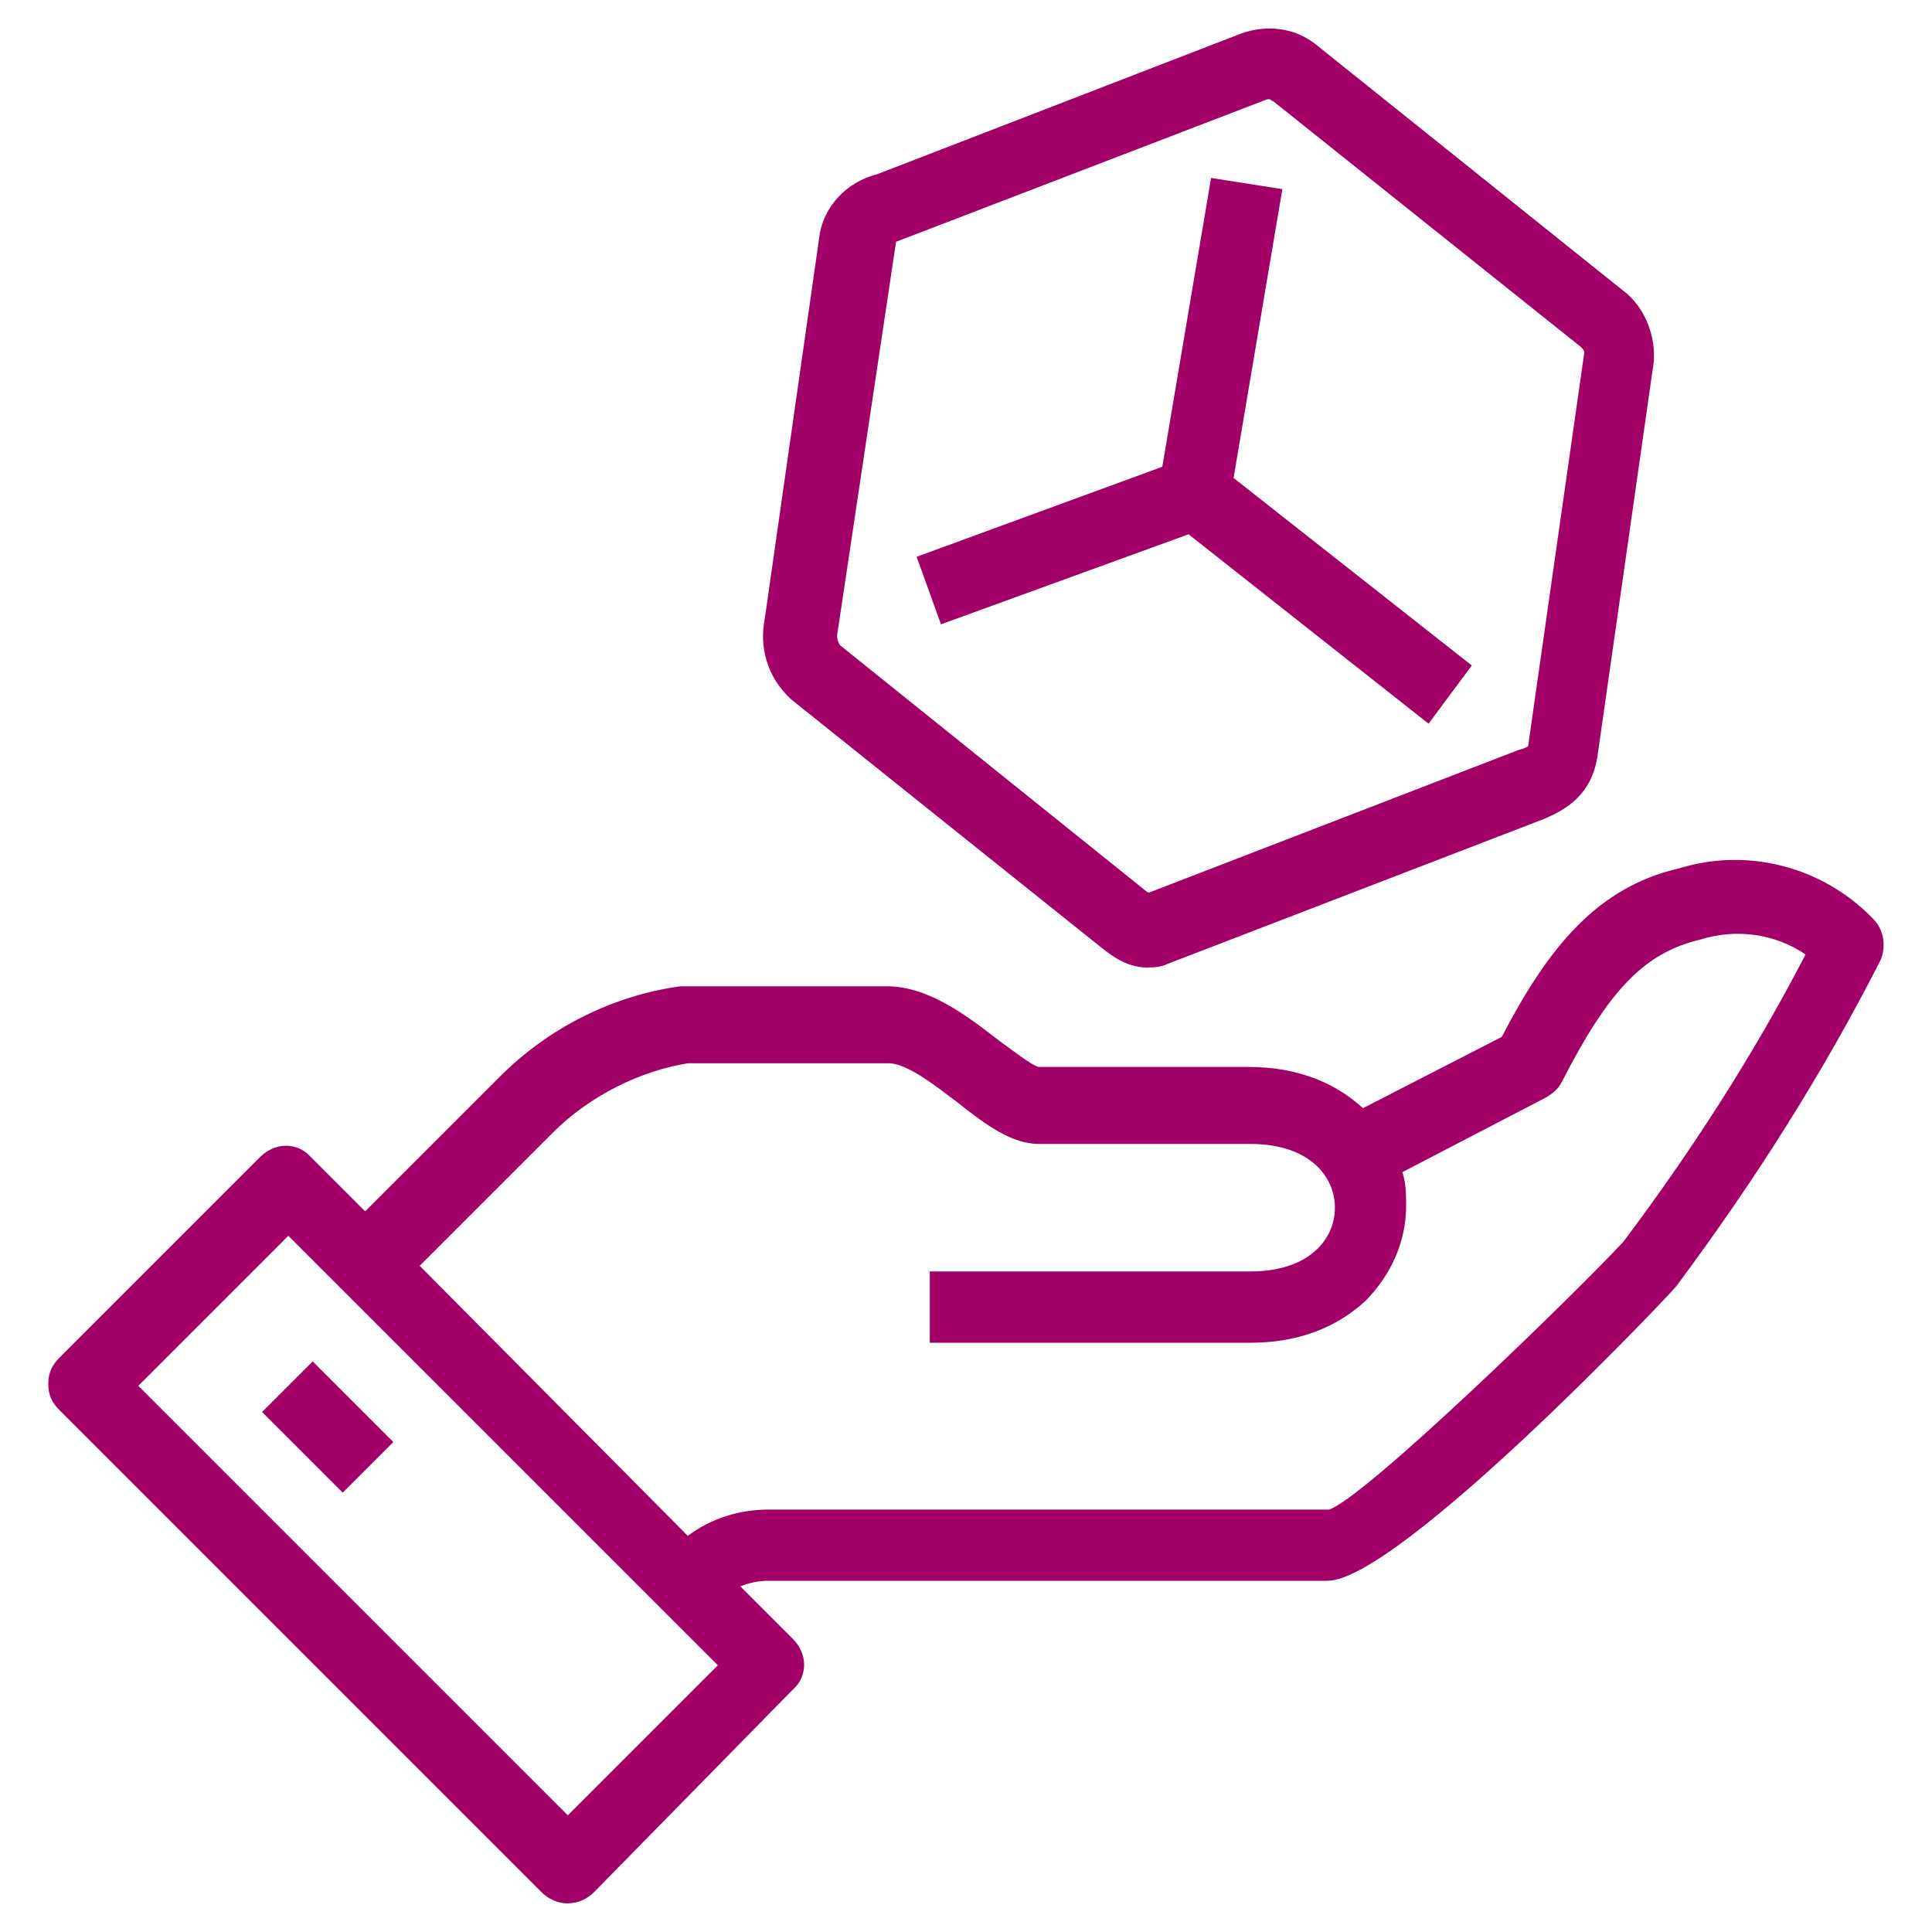
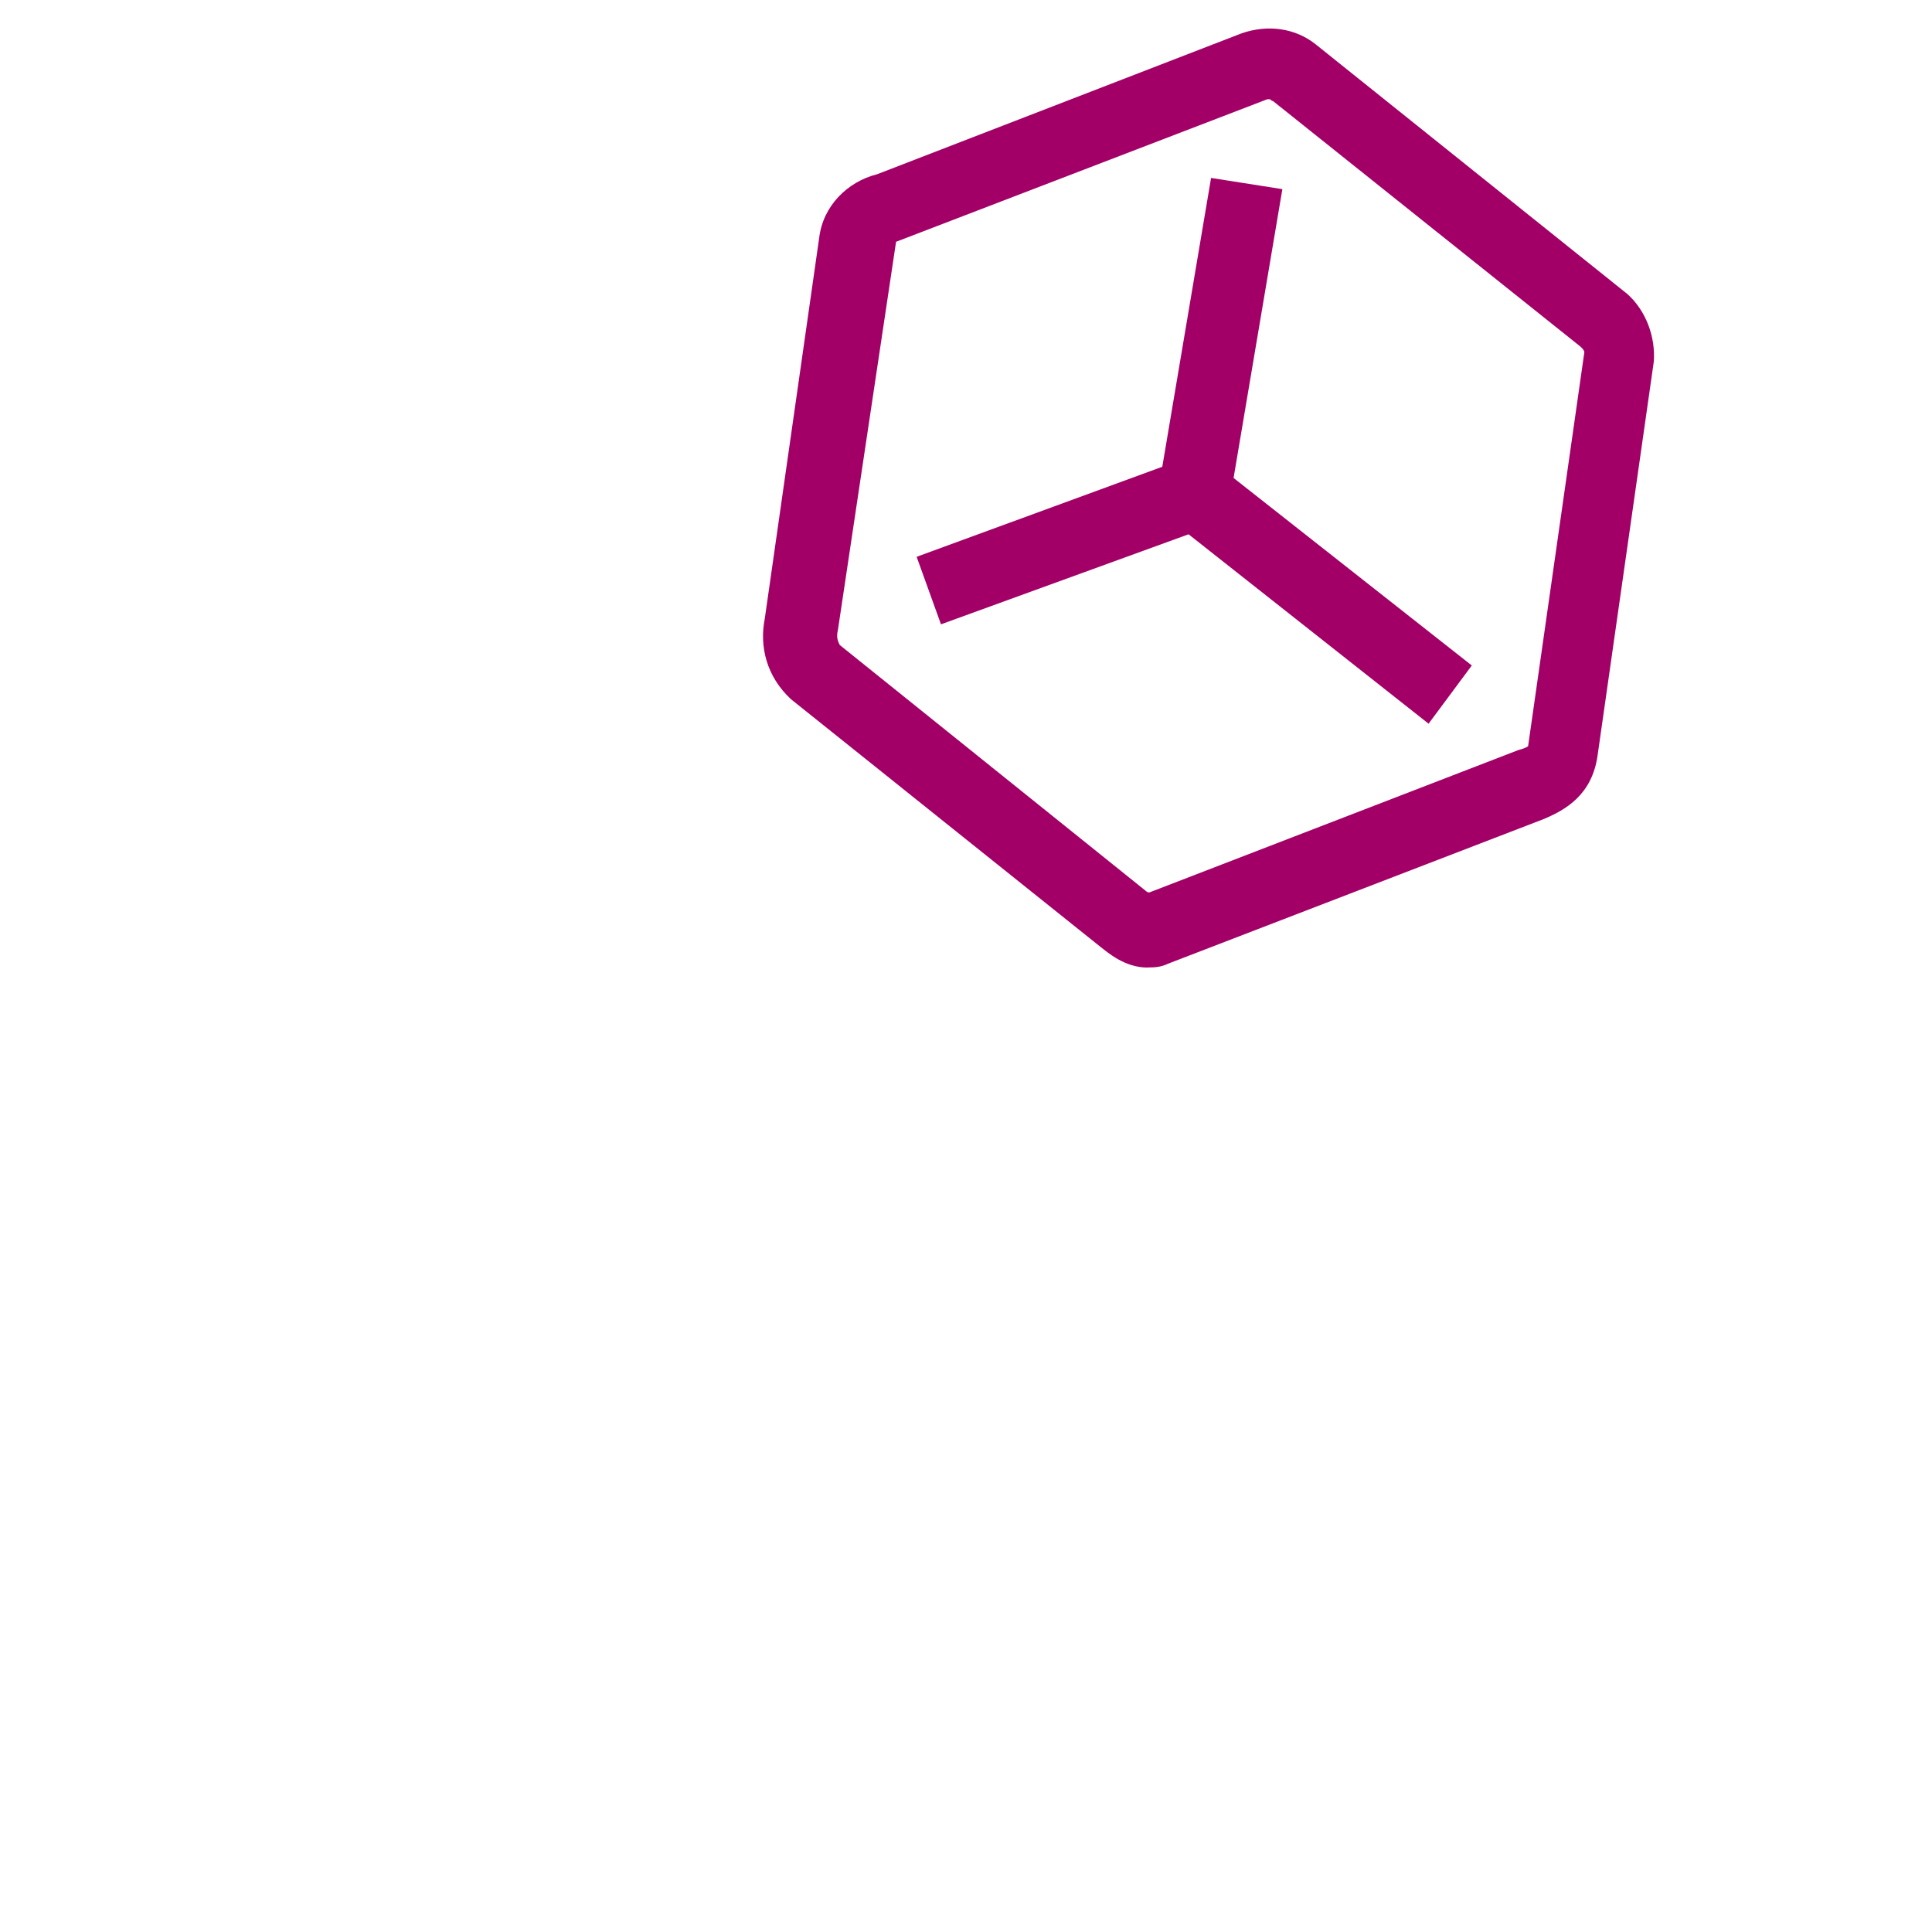
<svg xmlns="http://www.w3.org/2000/svg" id="Ebene_1" data-name="Ebene 1" viewBox="0 0 200 200">
  <defs>
    <style>
      .cls-1 {
        fill: #a20067;
      }
    </style>
  </defs>
-   <path class="cls-1" d="m58.78,197.04c-.97,0-1.94-.39-2.72-1.16L6.16,145.98c-.78-.78-1.16-1.55-1.16-2.72s.39-1.94,1.16-2.72l20.77-20.77c1.55-1.55,3.88-1.55,5.24,0l5.63,5.63,13.98-13.98c5.05-5.05,11.65-8.35,18.64-9.32h21.36c4.27,0,8.15,2.91,11.65,5.63,1.36.97,3.3,2.52,4.08,2.72h21.74c5.24,0,9.12,1.75,11.84,4.27l14.37-7.38c4.85-9.32,9.9-15.53,18.44-17.47,6.99-2.14,14.76-.19,20,5.24,1.16,1.16,1.36,2.91.78,4.27-6.02,11.84-13.2,23.1-21.16,33.78-.39.58-28.73,30.48-36.11,30.48h-57.86c-.97,0-1.94.19-2.91.58l5.44,5.44c1.55,1.55,1.55,3.88,0,5.24l-20.58,20.97c-.78.78-1.75,1.16-2.72,1.16Zm-44.46-53.58l44.46,44.46,15.53-15.53-44.46-44.46-15.53,15.53Zm29.12-12.43l27.76,27.96c2.33-1.75,5.24-2.72,8.35-2.72h58.05c3.88-1.36,25.63-22.52,30.48-27.76,6.99-9.32,13.4-19.22,18.83-29.7-3.11-2.14-7.18-2.72-10.87-1.55-5.82,1.36-9.51,5.24-14.37,14.76-.39.78-.97,1.16-1.55,1.55l-14.95,7.77c.39,1.16.39,2.33.39,3.49,0,3.69-1.55,7.18-4.27,9.9-2.14,1.94-5.82,4.27-11.84,4.27h-33.2v-7.38h33.2c6.02,0,8.74-3.3,8.74-6.6s-2.72-6.6-8.74-6.6h-21.94c-2.72,0-5.44-1.94-8.35-4.27-2.33-1.75-5.24-4.08-7.18-4.08h-20.77c-4.85.78-10.1,3.3-13.98,7.18l-13.78,13.78Zm-7.96,23.49l-8.35-8.35,5.24-5.24,8.35,8.35-5.24,5.24Z" />
-   <path class="cls-1" d="m118.77,100.16c-2.33,0-4.08-1.55-4.85-2.14l-32.03-25.63c-2.52-2.33-3.3-5.44-2.72-8.35l5.63-39.41c.39-3.3,2.91-5.82,6.02-6.6l37.66-14.56c2.72-.97,5.63-.58,7.77,1.16l32.23,25.82c1.94,1.75,2.91,4.47,2.72,6.99l-5.82,40.77c-.58,4.08-3.3,5.63-5.63,6.6l-38.83,14.95c-.78.39-1.55.39-2.14.39Zm-.58-7.38h0Zm13.2-82.51h-.19l-38.44,14.76-6.02,40.19c-.19.78,0,1.16.19,1.55l31.65,25.43q.19.19.39.19l38.25-14.76c.78-.19.97-.39.97-.39l5.82-40.77c0-.19-.19-.39-.39-.58l-31.84-25.43c-.19,0-.19-.19-.39-.19Zm16.5,64.65l-24.85-19.61-25.63,9.32-2.52-6.99,25.43-9.32,5.05-29.9,7.38,1.16-5.05,29.9,24.66,19.41-4.47,6.02Z" />
+   <path class="cls-1" d="m118.77,100.16c-2.33,0-4.08-1.55-4.85-2.14l-32.03-25.63c-2.52-2.33-3.3-5.44-2.72-8.35l5.63-39.41c.39-3.3,2.91-5.82,6.02-6.6l37.66-14.56c2.72-.97,5.63-.58,7.77,1.16l32.23,25.82c1.94,1.75,2.91,4.47,2.72,6.99l-5.82,40.77c-.58,4.08-3.3,5.63-5.63,6.6l-38.83,14.95c-.78.39-1.55.39-2.14.39Zm-.58-7.38h0m13.2-82.51h-.19l-38.44,14.76-6.02,40.19c-.19.78,0,1.16.19,1.55l31.65,25.43q.19.19.39.19l38.25-14.76c.78-.19.97-.39.97-.39l5.82-40.77c0-.19-.19-.39-.39-.58l-31.84-25.43c-.19,0-.19-.19-.39-.19Zm16.5,64.65l-24.85-19.61-25.63,9.32-2.52-6.99,25.43-9.32,5.05-29.9,7.38,1.16-5.05,29.9,24.66,19.41-4.47,6.02Z" />
</svg>